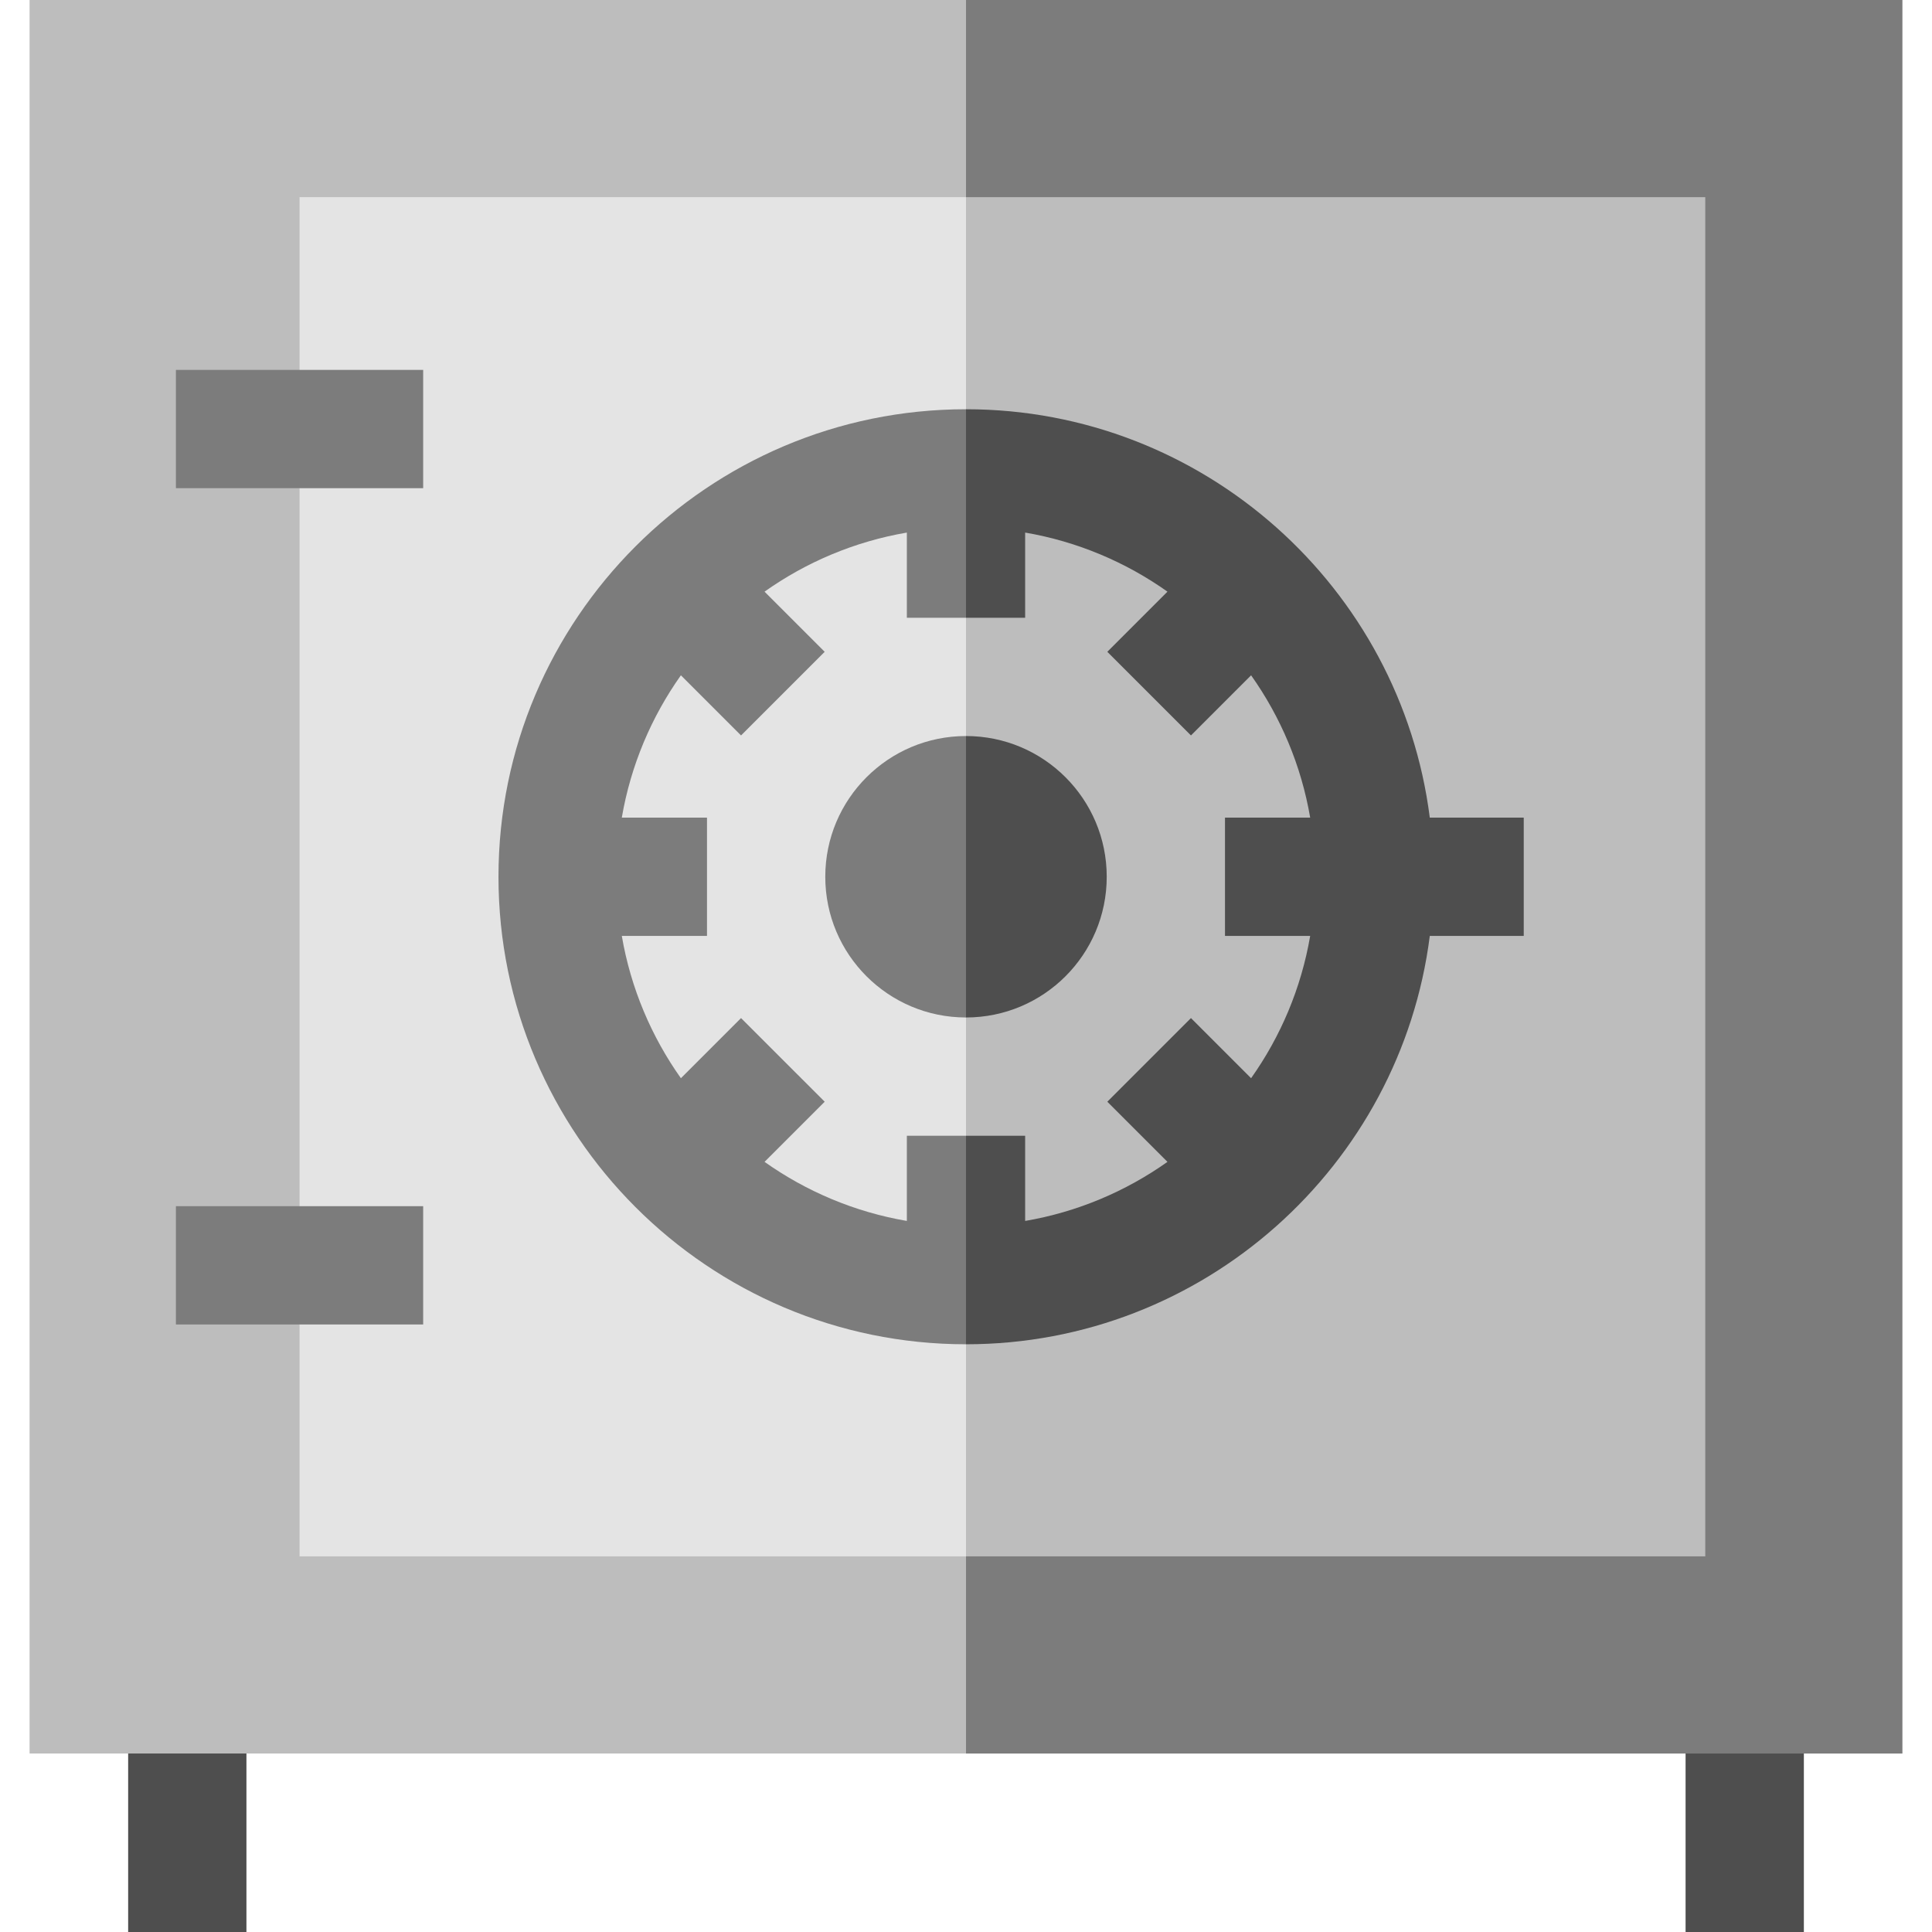
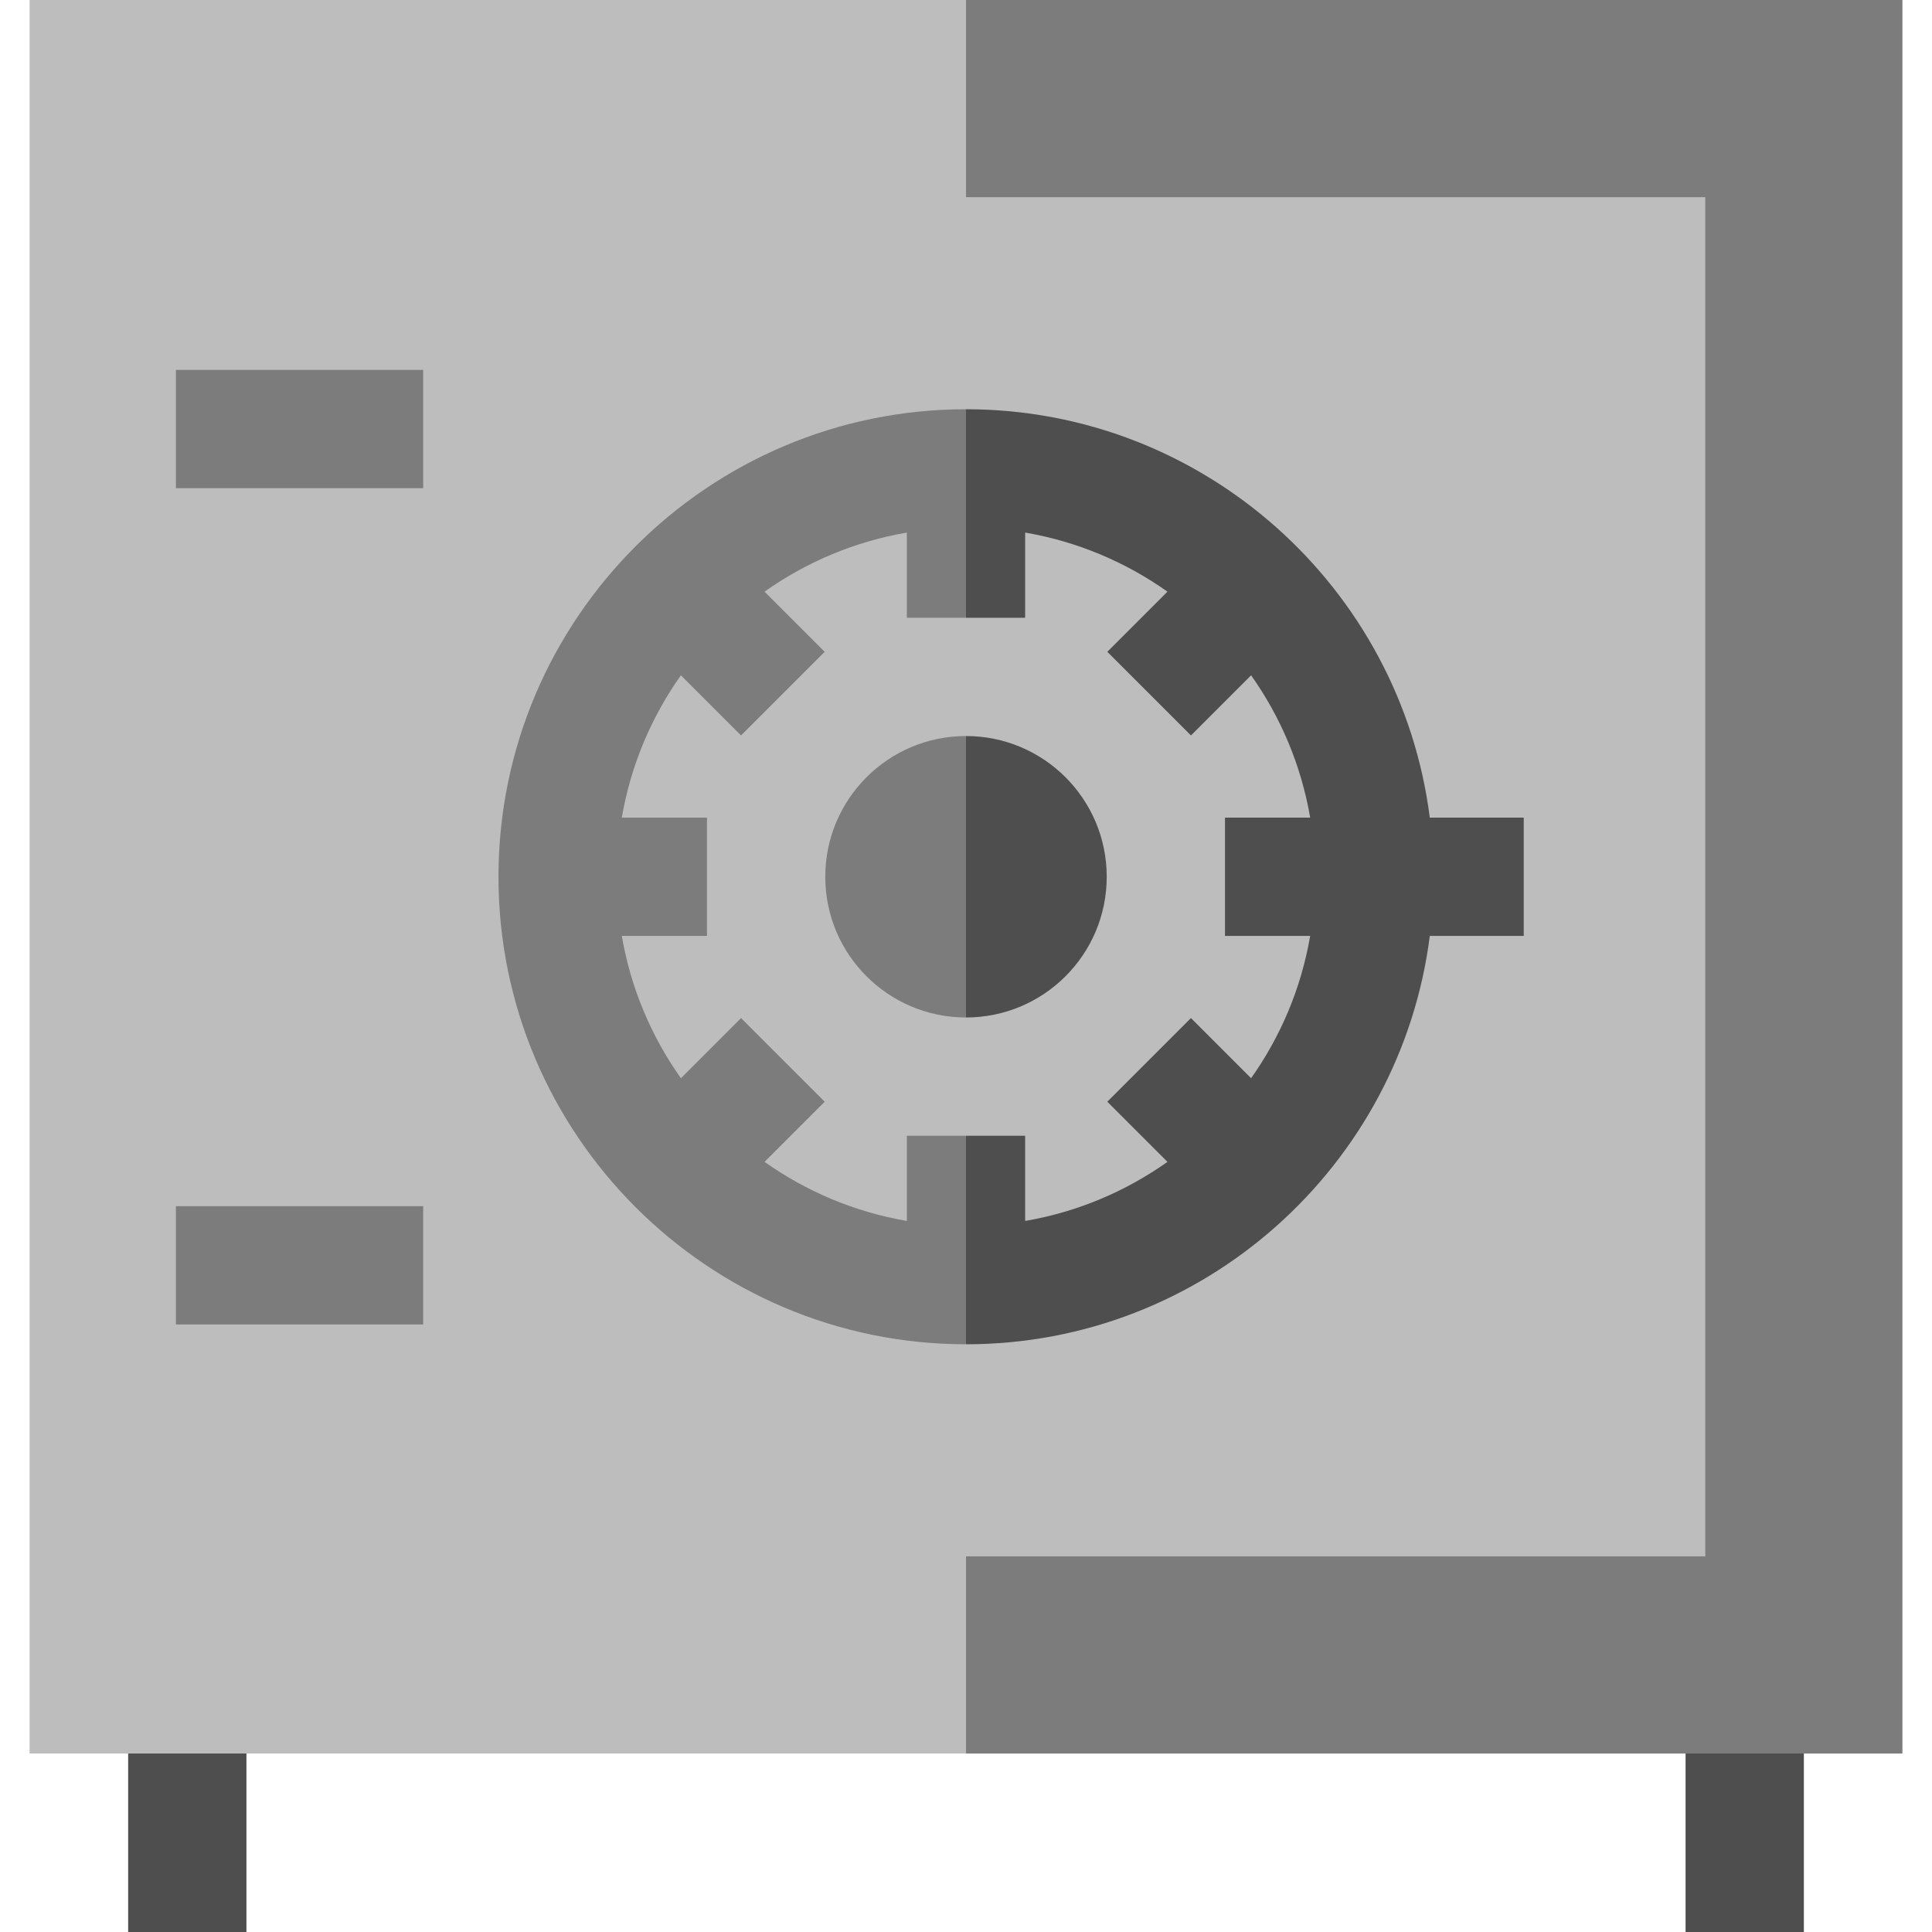
<svg xmlns="http://www.w3.org/2000/svg" version="1.1" id="Layer_1" x="0px" y="0px" viewBox="0 0 512 512" style="enable-background:new 0 0 512 512;" xml:space="preserve">
  <g>
    <rect x="33.961" y="445.147" style="fill:#4E4E4E;" width="31.348" height="66.853" />
    <rect x="446.694" y="445.147" style="fill:#4E4E4E;" width="31.348" height="66.853" />
  </g>
  <polygon style="fill:#7C7C7C;" points="504.162,0 256.001,0 235.102,232.35 256.001,464.7 504.162,464.7 " />
  <g>
    <rect x="7.838" style="fill:#BDBDBD;" width="248.164" height="464.697" />
    <polygon style="fill:#BDBDBD;" points="451.916,52.247 256.001,52.247 235.102,232.35 256.001,412.452 451.916,412.452  " />
  </g>
-   <rect x="79.382" y="52.247" style="fill:#E4E4E4;" width="176.617" height="360.203" />
  <g>
    <rect x="46.618" y="98.026" style="fill:#7C7C7C;" width="65.528" height="31.348" />
    <rect x="46.618" y="319.649" style="fill:#7C7C7C;" width="65.528" height="31.348" />
  </g>
  <path style="fill:#4E4E4E;" d="M378.909,216.676c-7.727-60.944-59.9-108.222-122.909-108.222l-10.449,20.923l10.449,34.336h15.674  v-22.577c13.86,2.374,26.677,7.837,37.714,15.658l-15.939,15.939l22.166,22.166l15.939-15.939  c7.821,11.037,13.284,23.855,15.658,37.715h-22.577v31.348h22.577c-2.374,13.86-7.837,26.677-15.66,37.714L315.616,269.8  l-22.166,22.166l15.939,15.939c-11.037,7.821-23.855,13.284-37.714,15.658v-22.577h-15.674l-10.449,30.262l10.449,24.998  c63.008,0,115.181-47.279,122.909-108.222h24.899v-31.348H378.909z" />
  <path style="fill:#7C7C7C;" d="M240.326,300.986v22.577c-13.86-2.374-26.677-7.837-37.714-15.658l15.939-15.939L196.384,269.8  l-15.939,15.939c-7.821-11.037-13.284-23.855-15.66-37.714h22.577v-31.348h-22.577c2.374-13.86,7.837-26.678,15.659-37.715  l15.939,15.939l22.166-22.166l-15.939-15.939c11.037-7.821,23.855-13.284,37.714-15.658v22.577h15.674v-55.26  c-68.316,0-123.896,55.58-123.896,123.896s55.58,123.896,123.896,123.896v-55.259H240.326z" />
  <path style="fill:#4E4E4E;" d="M256.001,195.057l-10.449,37.293l10.449,37.293c20.597,0,37.293-16.697,37.293-37.293  S276.596,195.057,256.001,195.057z" />
  <path style="fill:#7C7C7C;" d="M218.707,232.35c0,20.597,16.697,37.293,37.293,37.293v-74.586  C235.404,195.057,218.707,211.753,218.707,232.35z" />
  <g>
</g>
  <g>
</g>
  <g>
</g>
  <g>
</g>
  <g>
</g>
  <g>
</g>
  <g>
</g>
  <g>
</g>
  <g>
</g>
  <g>
</g>
  <g>
</g>
  <g>
</g>
  <g>
</g>
  <g>
</g>
  <g>
</g>
</svg>